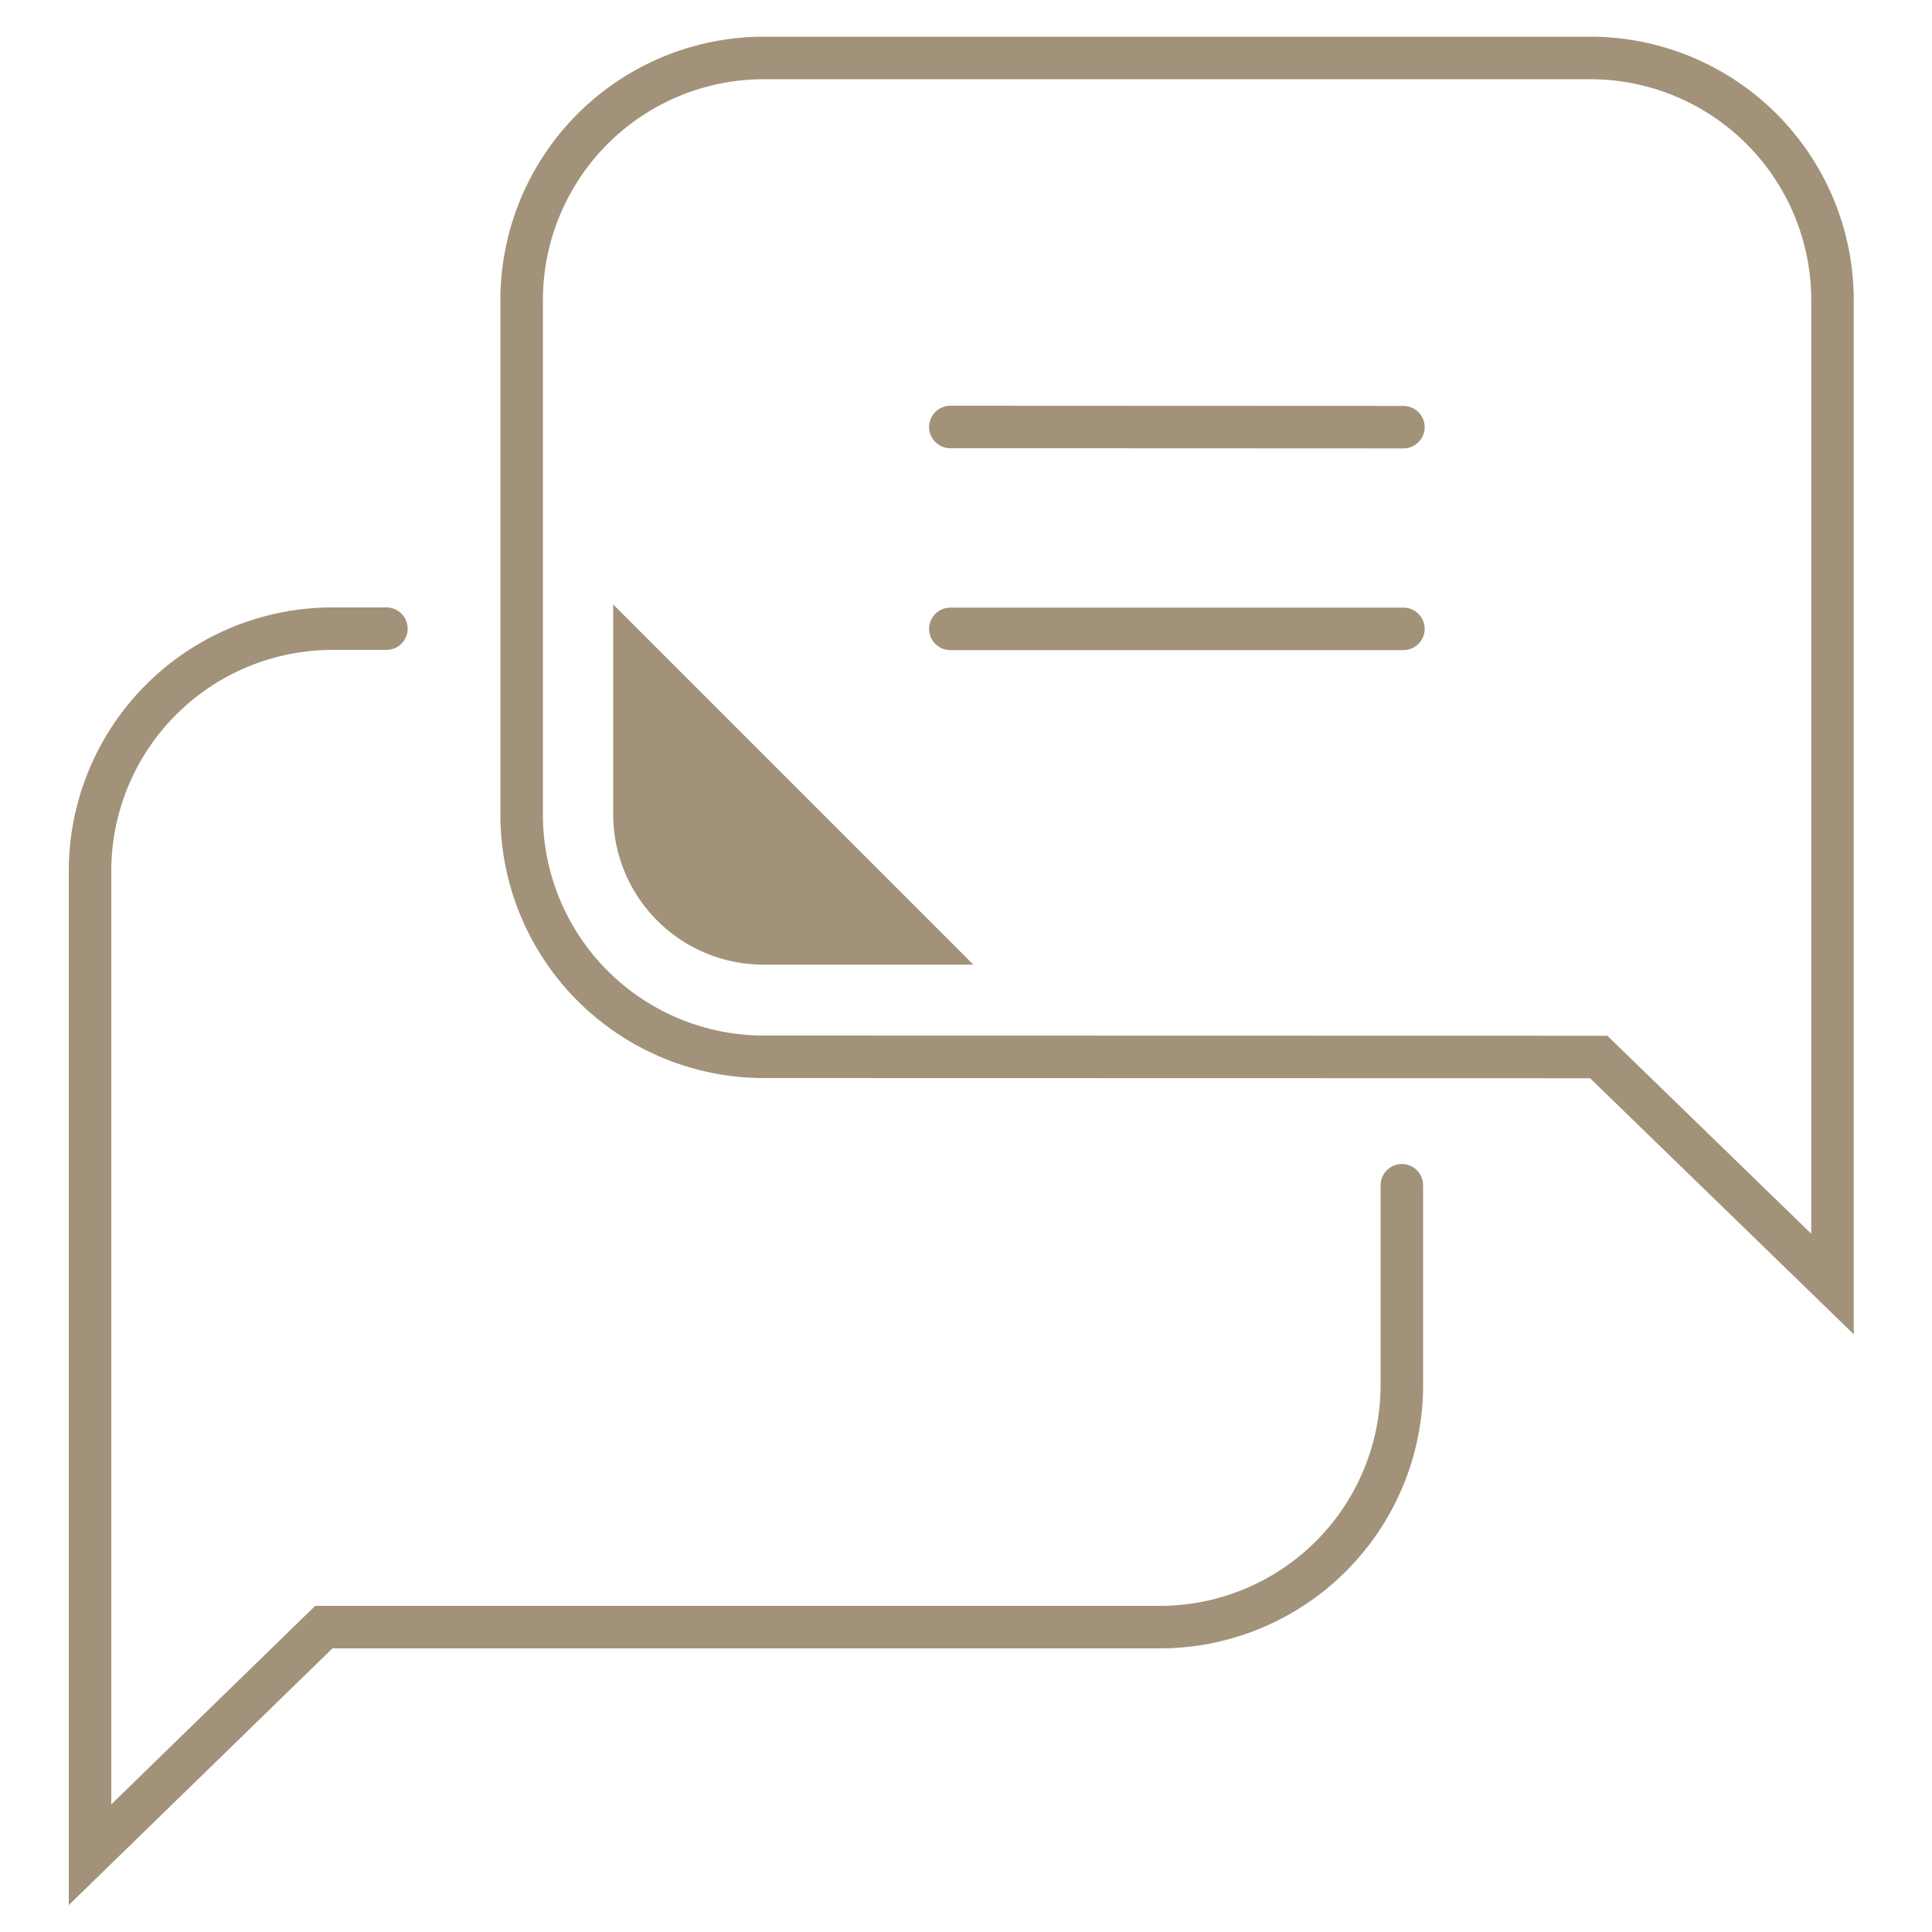
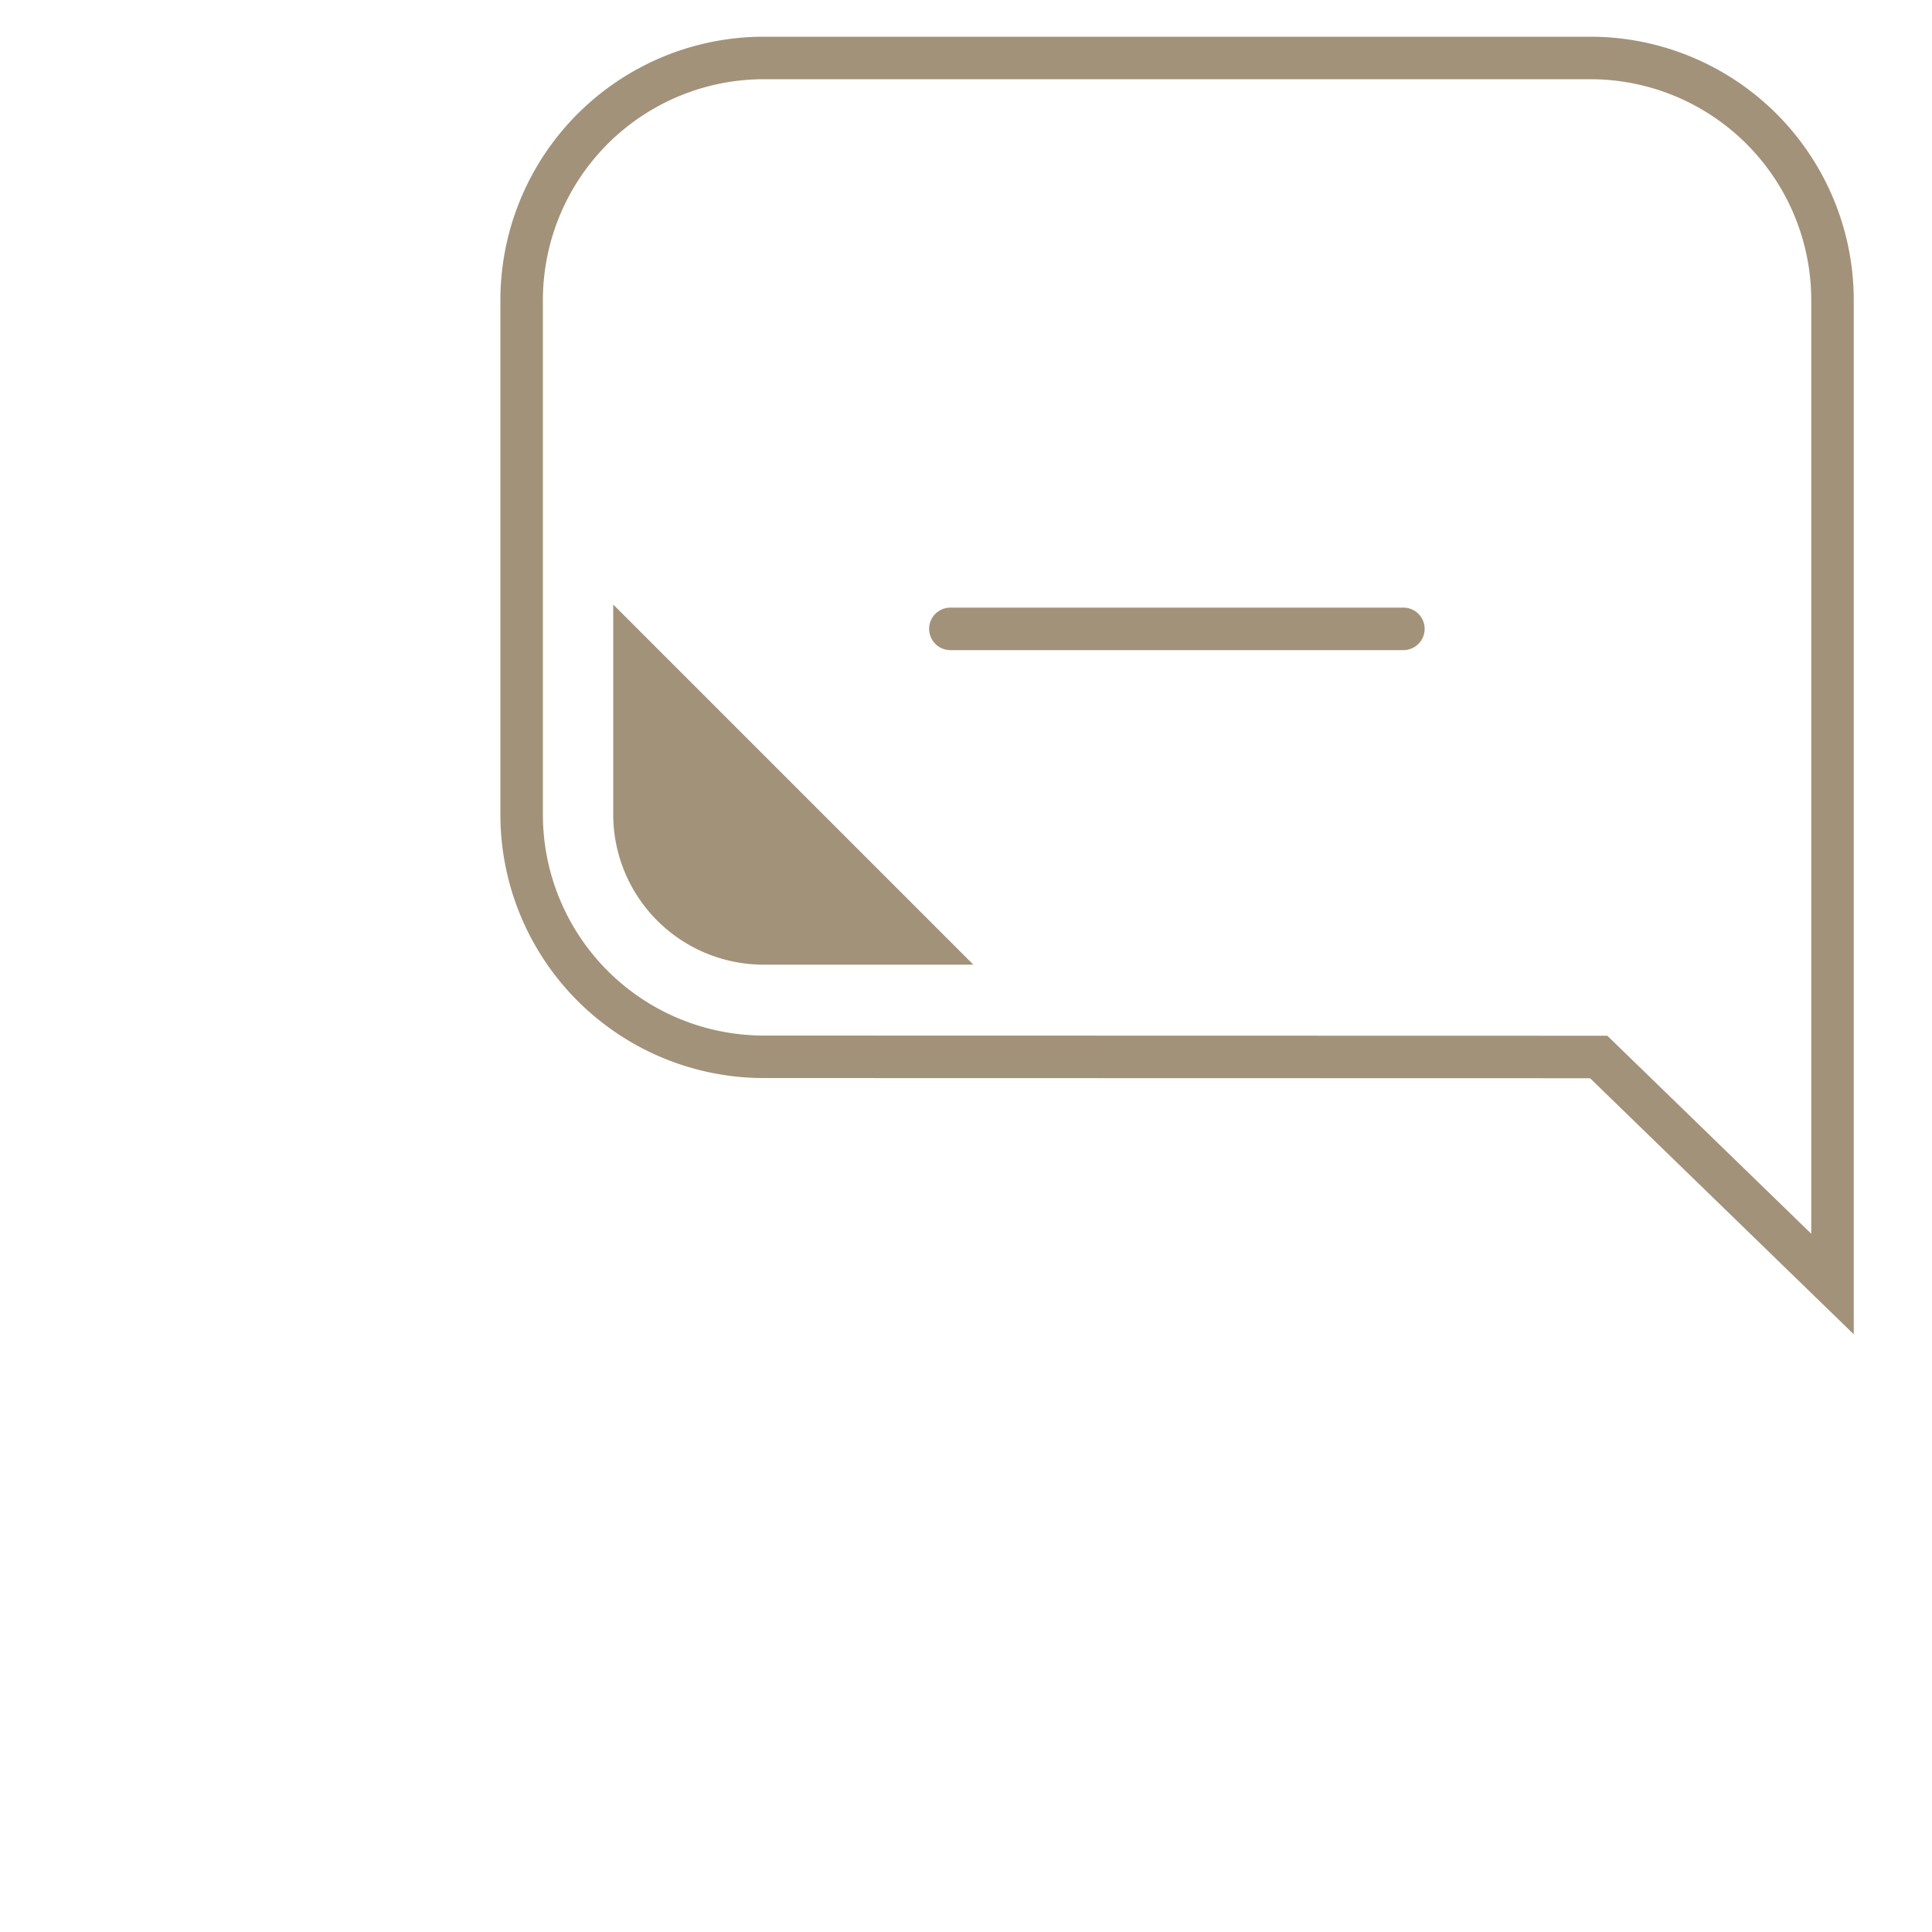
<svg xmlns="http://www.w3.org/2000/svg" id="Ebene_1" data-name="Ebene 1" viewBox="0 0 100 100">
  <defs>
    <style>.cls-1{fill:none;stroke:#a29279;stroke-linecap:round;stroke-miterlimit:10;stroke-width:2.2px;}.cls-2{fill:#a29279;}</style>
  </defs>
  <path class="cls-1" d="M82.75,54.71l12.1,11.75V15.58A12.54,12.54,0,0,0,82.32,3H39.52A12.54,12.54,0,0,0,27,15.56v26.6A12.54,12.54,0,0,0,39.51,54.7Z" />
-   <path class="cls-1" d="M72.56,61.35V71.69A12.53,12.53,0,0,1,60,84.22H16.76L4.66,96V45.08A12.55,12.55,0,0,1,17.22,32.54H20" />
-   <line class="cls-1" x1="49.19" y1="22.1" x2="72.64" y2="22.11" />
  <line class="cls-1" x1="49.19" y1="32.55" x2="72.64" y2="32.55" />
  <path class="cls-2" d="M31.74,42.16a7.78,7.78,0,0,0,7.77,7.77H50.38L31.74,31.29Z" />
</svg>